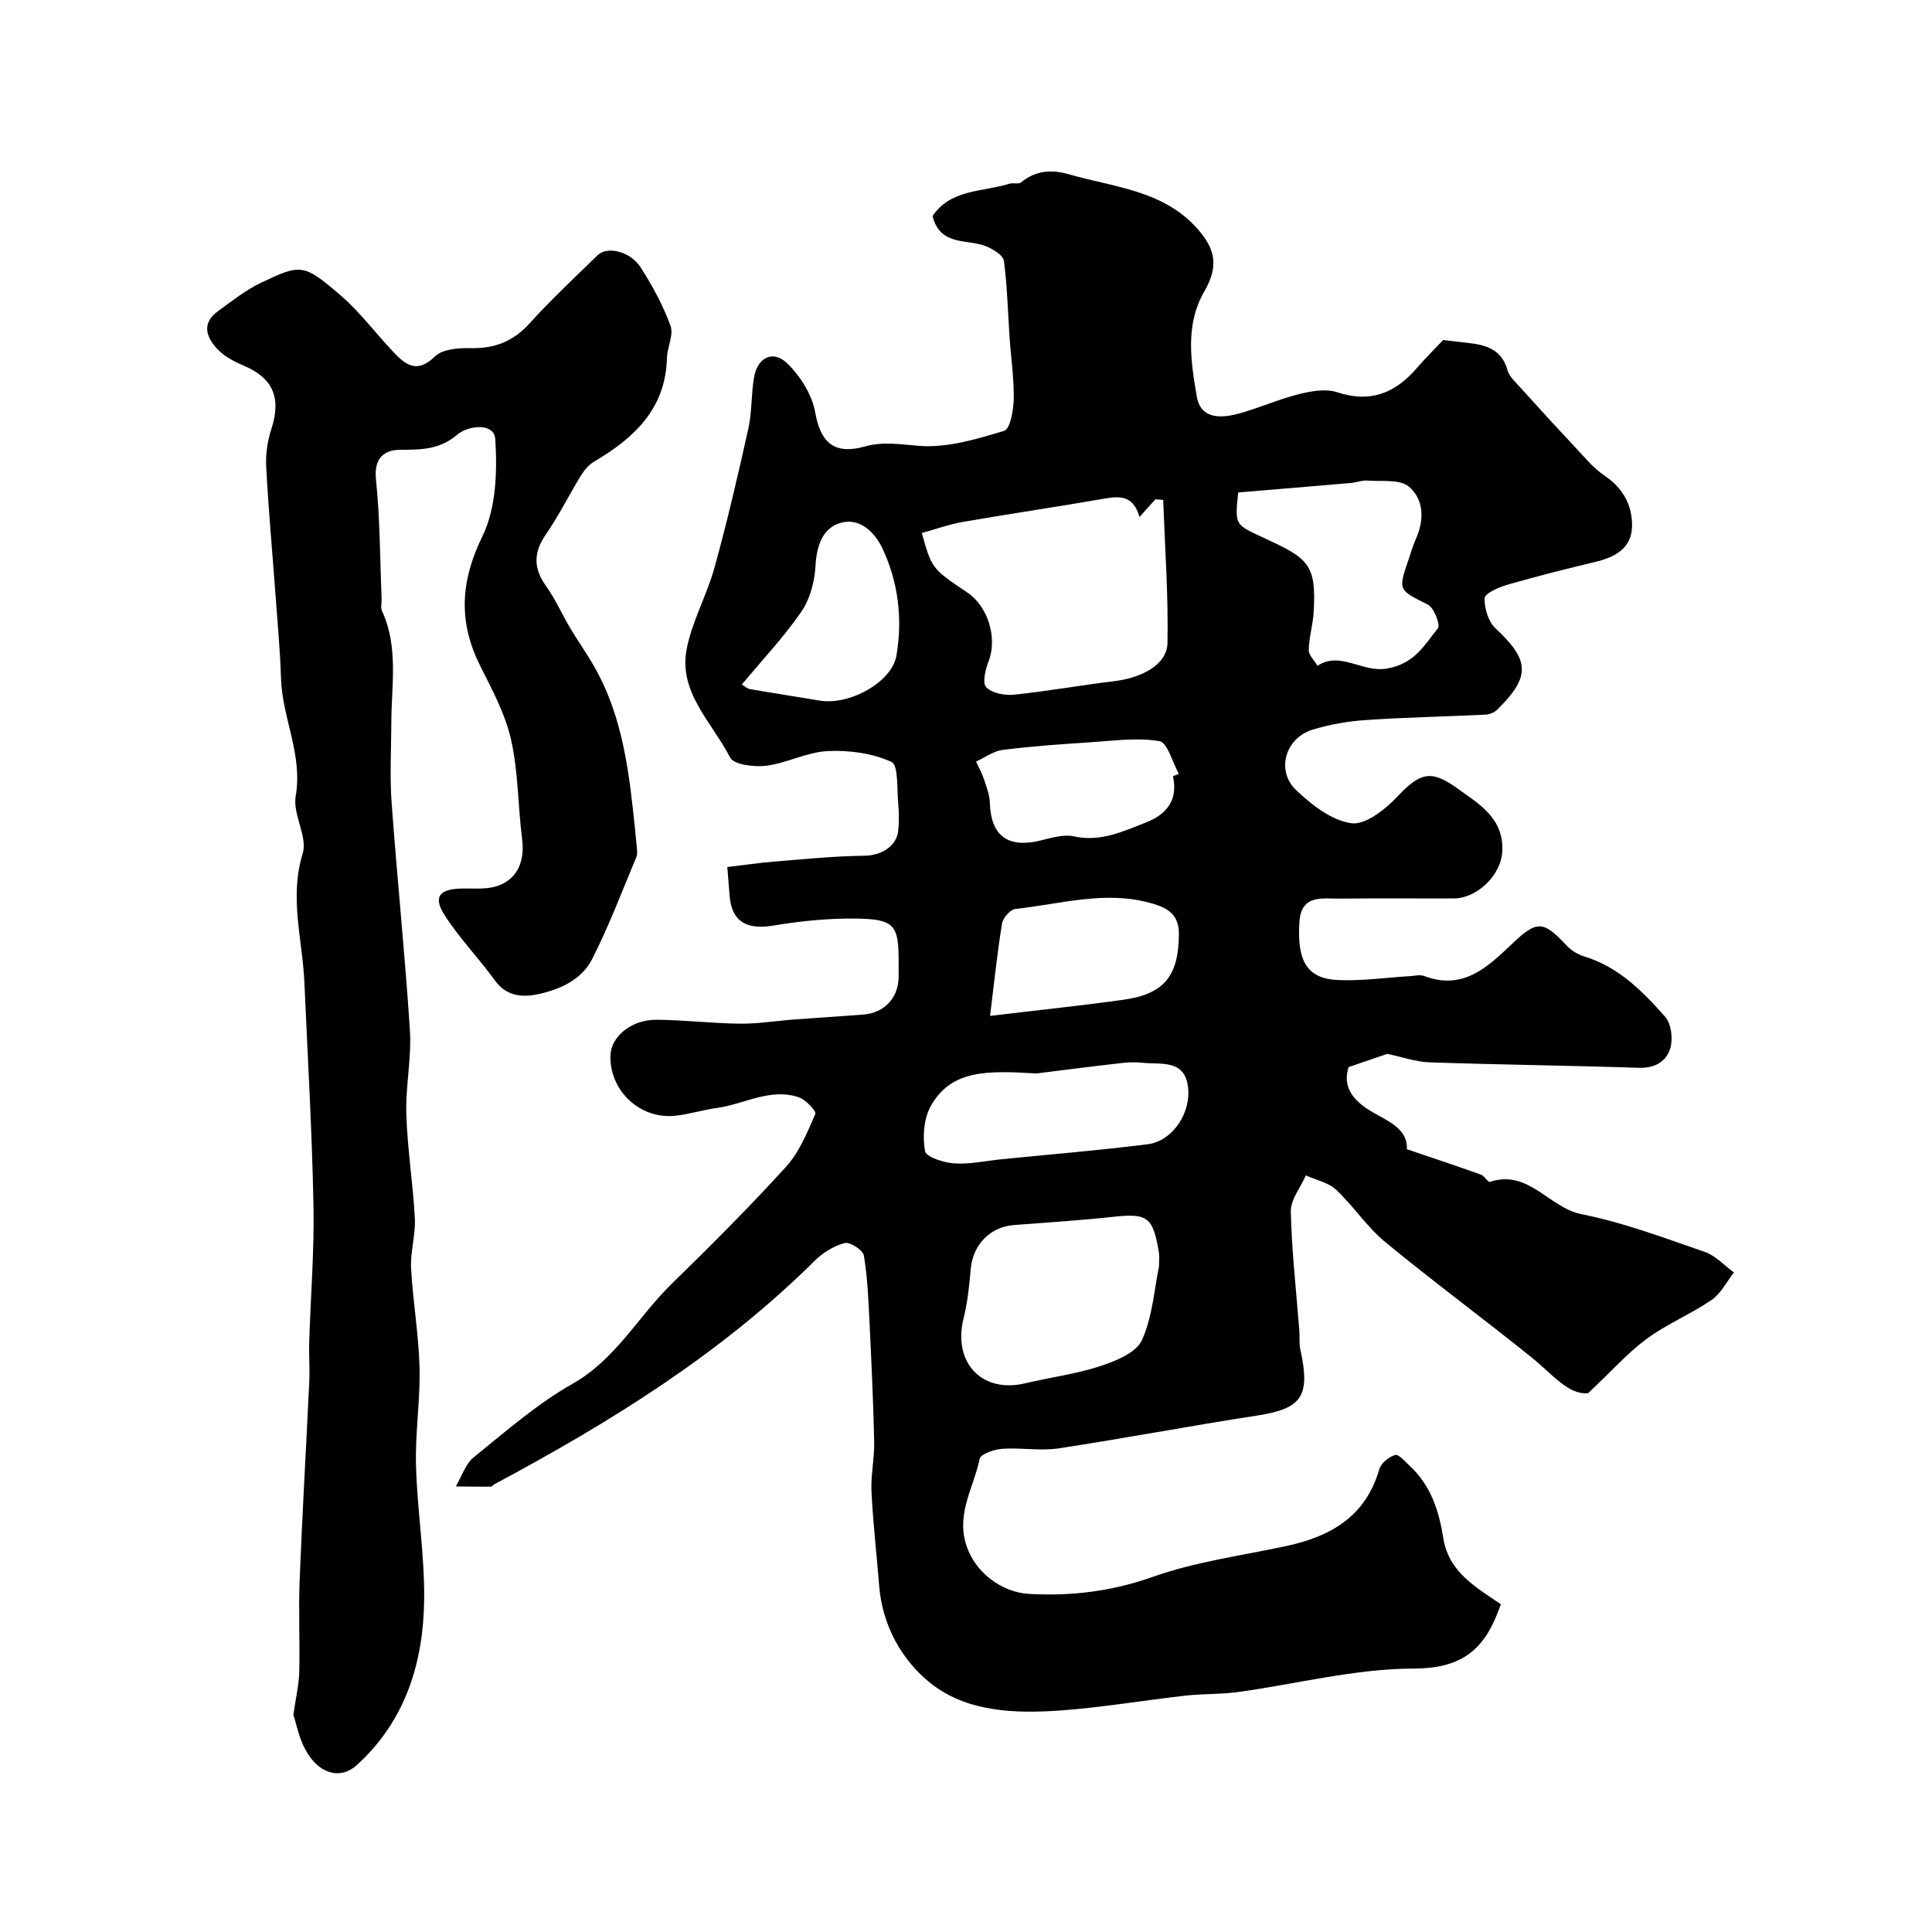
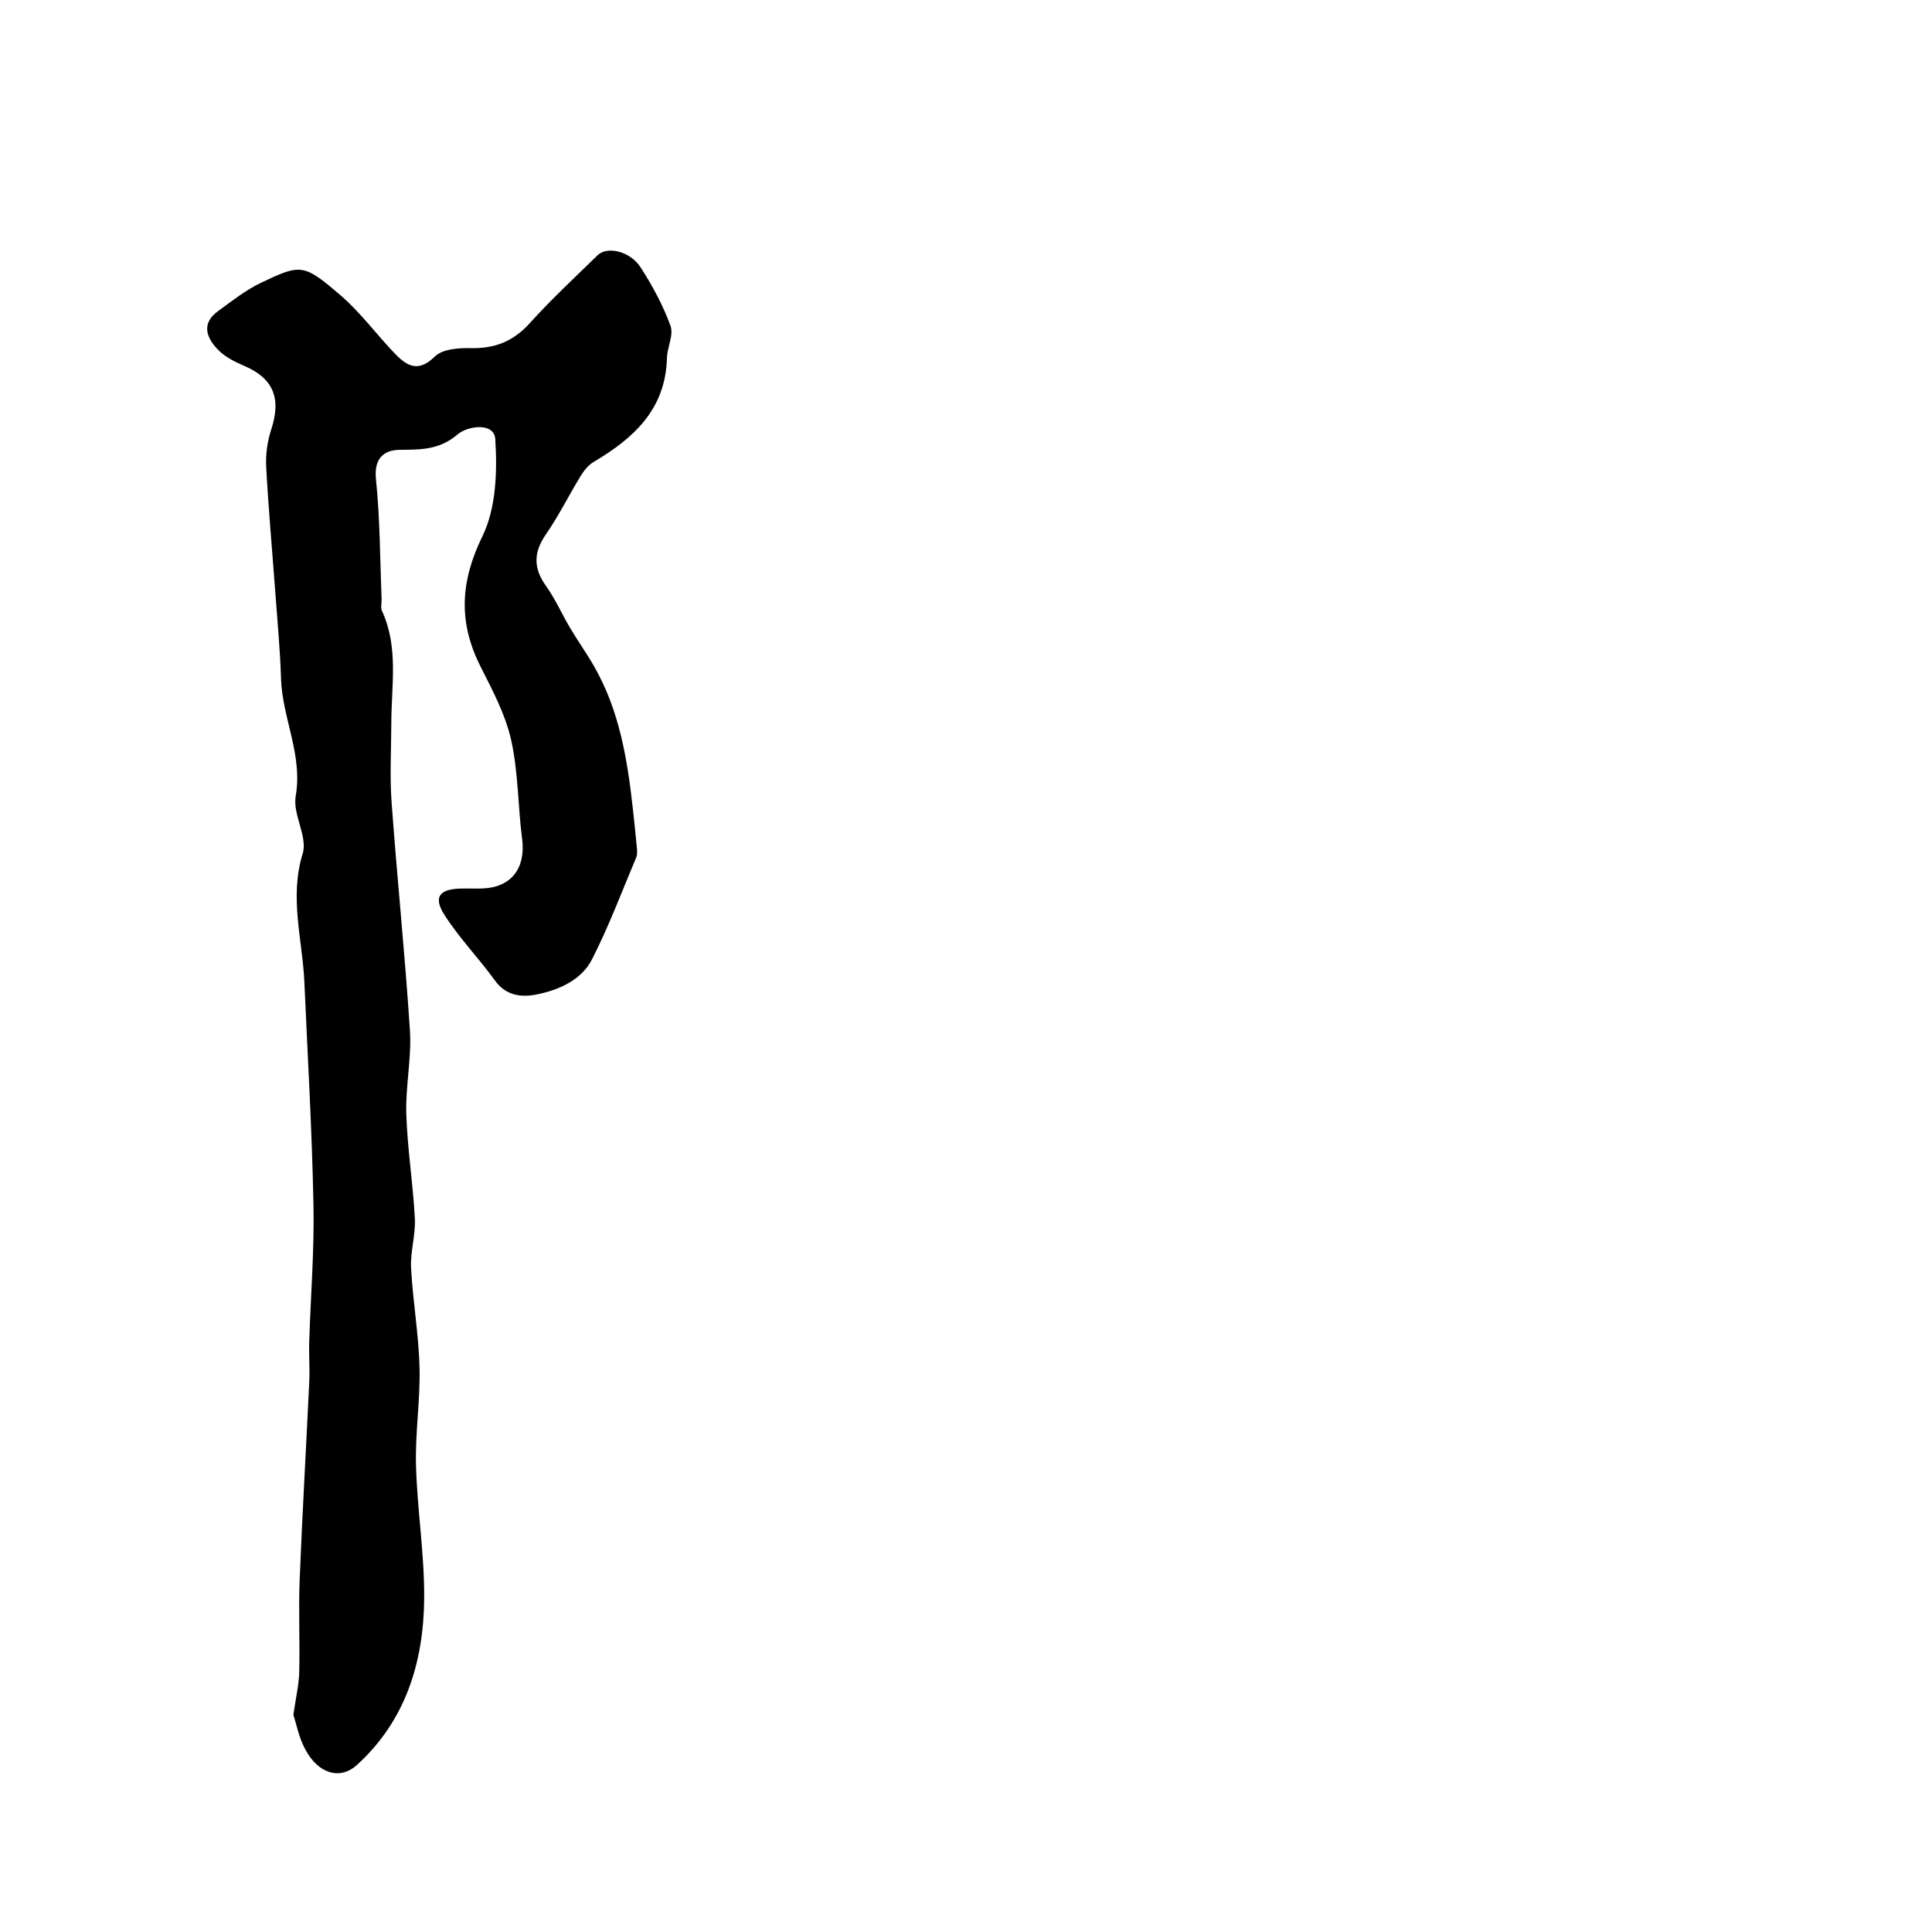
<svg xmlns="http://www.w3.org/2000/svg" enable-background="new 0 0 400 400" viewBox="0 0 400 400">
-   <path d="m150.58 179.51c3.27-.38 6.45-.86 9.66-1.12 6.24-.51 12.48-1.15 18.73-1.22 3.42-.04 6.69-1.9 7-5.26.17-1.82.18-3.68 0-5.49-.3-3.03.08-7.98-1.4-8.67-3.95-1.81-8.78-2.46-13.19-2.25-4.29.21-8.44 2.49-12.75 3.04-2.47.31-6.71-.21-7.48-1.72-3.67-7.21-10.76-13.46-8.97-22.52 1.14-5.77 4.2-11.14 5.77-16.86 2.62-9.5 4.86-19.11 6.99-28.73.78-3.5.56-7.21 1.21-10.75.73-3.98 3.94-5.54 6.81-2.75 2.72 2.64 5.17 6.48 5.81 10.13 1.1 6.27 3.93 8.9 10.33 7.09 3.83-1.08 7.45-.39 11.31-.11 5.76.42 11.83-1.41 17.5-3.13 1.25-.38 1.93-4.31 1.97-6.61.07-4.26-.57-8.52-.86-12.78-.36-5.26-.48-10.56-1.17-15.78-.15-1.14-2.11-2.34-3.49-2.95-3.91-1.71-9.64.1-11.29-6.32 3.73-5.62 10.35-4.98 15.91-6.71.77-.24 1.9.15 2.42-.28 3.03-2.49 6.32-2.71 9.93-1.67 9.29 2.69 19.43 3.26 26.55 11.23 3.9 4.37 4.39 7.94 1.46 13.02-4.01 6.94-2.79 14.49-1.57 21.7.84 5.01 5.39 4.56 9.24 3.44 4.04-1.17 7.94-2.89 12.01-3.9 2.51-.62 5.5-1.14 7.83-.37 6.98 2.31 12.15.1 16.62-5.15 1.6-1.87 3.37-3.6 5.32-5.66 1.36.16 3.27.39 5.17.6 3.73.4 6.96 1.36 8.15 5.63.36 1.31 1.6 2.42 2.57 3.5 3.7 4.1 7.42 8.18 11.2 12.2 2.02 2.15 3.93 4.53 6.33 6.15 3.91 2.63 5.82 6.29 5.68 10.65-.14 4.4-3.54 6.23-7.53 7.19-6.14 1.47-12.27 3.01-18.33 4.76-1.76.51-4.6 1.76-4.65 2.77-.09 2.09.78 4.87 2.28 6.27 7.05 6.58 7.29 9.95.33 16.81-.59.58-1.61.99-2.46 1.03-8.26.4-16.54.56-24.8 1.12-3.7.25-7.46.91-11.01 2-5.58 1.72-7.59 8.45-3.4 12.47 3.2 3.07 7.35 6.3 11.44 6.89 2.91.42 7.04-2.86 9.55-5.51 4.58-4.84 6.86-5.69 12.22-1.84 4.63 3.33 9.95 6.3 9.49 13.33-.31 4.82-5.22 9.57-10.02 9.59-7.83.03-15.67-.06-23.5.04-3.62.05-8.09-.98-8.47 4.82-.54 8.2 1.64 11.77 8.02 12.04 4.92.21 9.89-.51 14.83-.81 1-.06 2.11-.36 2.98-.03 8.01 3.06 13.12-1.83 18.16-6.62 5.16-4.91 6.44-4.93 11.32.3.95 1.01 2.31 1.86 3.64 2.26 7.11 2.15 12.09 7.21 16.76 12.49 1.26 1.43 1.65 4.51 1.1 6.45-.79 2.76-3.14 4.24-6.52 4.13-14.42-.48-28.85-.64-43.27-1.13-2.94-.1-5.84-1.14-8.82-1.76-2.24.76-4.91 1.68-8.02 2.74-1.28 3.99.79 6.8 4.55 9.08 3.42 2.07 7.71 3.54 7.52 7.92 5.35 1.82 10.36 3.48 15.33 5.26.73.26 1.46 1.63 1.86 1.5 8.01-2.65 12.22 5.35 18.96 6.69 8.69 1.73 17.12 4.91 25.54 7.82 2.23.77 4.03 2.8 6.02 4.25-1.52 1.93-2.69 4.37-4.62 5.69-4.3 2.94-9.24 4.96-13.42 8.04-3.96 2.92-7.29 6.7-12.13 11.25-4.06.46-7.46-3.96-11.59-7.29-10.07-8.11-20.48-15.79-30.46-24.01-3.78-3.12-6.55-7.45-10.16-10.82-1.6-1.5-4.14-2-6.25-2.95-1.09 2.49-3.16 5.01-3.11 7.48.18 8.21 1.13 16.41 1.76 24.62.1 1.32-.06 2.69.22 3.97 2.13 9.71.29 12.23-9.05 13.66-13.69 2.1-27.31 4.7-41.01 6.78-3.8.58-7.79-.19-11.67.09-1.67.12-4.47 1.08-4.67 2.08-1.18 5.74-4.72 11.03-2.91 17.4 1.73 6.11 7.52 10.25 13.12 10.56 8.75.49 17.17-.52 25.67-3.54 8.83-3.13 18.33-4.38 27.56-6.36 9.21-1.97 16.48-6.11 19.3-15.92.36-1.25 2.01-2.59 3.31-2.94.77-.2 2.08 1.43 3.06 2.33 4.34 4.02 6 9.34 6.89 14.91 1.12 7.03 6.7 10.1 11.92 13.67-.26.67-.48 1.23-.69 1.79-3.08 7.95-7.88 11.51-17.38 11.52-12.12.02-24.23 3.19-36.37 4.86-3.58.49-7.24.34-10.84.74-8.62.97-17.2 2.44-25.84 3.07-9.44.68-19.41.35-26.94-5.62-5.93-4.71-9.99-11.88-10.66-20.12-.53-6.54-1.28-13.07-1.6-19.61-.17-3.41.64-6.86.56-10.29-.18-8.27-.57-16.54-.97-24.8-.23-4.6-.4-9.24-1.17-13.76-.19-1.12-2.89-2.86-3.98-2.57-2.26.6-4.54 2.02-6.23 3.7-19.4 19.26-42.33 33.42-66.23 46.21-.29.16-.55.53-.83.53-2.4.02-4.81-.03-7.21-.05 1.22-2.05 1.99-4.65 3.73-6.05 6.61-5.34 13.1-11.05 20.44-15.2 8.95-5.07 13.57-13.9 20.5-20.67 8.08-7.9 16.09-15.89 23.69-24.25 2.75-3.02 4.41-7.12 6.07-10.94.26-.59-1.98-2.97-3.42-3.46-5.93-2-11.32 1.45-17 2.22-2.9.39-5.74 1.31-8.64 1.61-7.27.74-13.55-5.22-13.36-12.46.1-3.91 4.32-7.46 9.53-7.42 5.76.04 11.52.75 17.29.81 3.76.04 7.52-.59 11.28-.87 4.77-.36 9.54-.64 14.3-1.02 4.31-.34 7.19-3.43 7.27-7.68.02-1.17 0-2.33 0-3.5 0-7.2-.87-8.52-8.28-8.68-5.88-.12-11.85.47-17.66 1.44-5.62.94-8.72-.88-9.07-6.43-.15-1.8-.3-3.53-.46-5.69zm85.34-72.47c-1.31-4.7-4.31-4.32-7.65-3.74-9.61 1.67-19.26 3.08-28.87 4.75-2.91.5-5.72 1.53-8.55 2.3 2.07 7.38 2.07 7.38 9.42 12.32 4.34 2.92 6.24 9.47 4.43 14.17-.66 1.71-1.36 4.53-.53 5.42 1.17 1.25 3.82 1.76 5.74 1.57 6.97-.72 13.88-1.97 20.84-2.81 5.79-.7 10.87-3.5 10.96-7.85.2-9.88-.53-19.78-.88-29.67-.54-.04-1.08-.08-1.62-.12-.96 1.07-1.92 2.13-3.29 3.66zm4.04 155.14c0-1.5.09-2.18-.01-2.82-1.26-7.51-2.36-8.21-9.67-7.41-6.76.74-13.55 1.15-20.34 1.68-5.01.39-8.55 4.13-8.97 9.17-.29 3.4-.65 6.84-1.47 10.14-2.28 9.15 3.77 15.6 12.75 13.46 5.2-1.24 10.57-1.92 15.62-3.58 3.18-1.05 7.39-2.78 8.56-5.36 2.21-4.93 2.57-10.68 3.53-15.28zm16.4-160.22c-.74 6.87-.64 6.64 5.31 9.4 9.09 4.23 10.94 5.3 10.3 15.48-.16 2.59-.96 5.15-1.01 7.73-.02 1.08 1.17 2.18 1.81 3.27 4.77-3.09 9.17 1.43 14.29.59 5.82-.96 7.81-4.85 10.63-8.33.57-.7-.79-4.28-2.06-4.92-6.12-3.09-6.22-2.89-3.97-9.42.48-1.39.87-2.81 1.47-4.15 1.8-3.96 1.67-8.22-1.42-10.85-1.88-1.6-5.67-1.03-8.62-1.26-1.11-.09-2.24.39-3.38.49-7.82.68-15.64 1.32-23.35 1.97zm-41.79 120.29c-9.97-.59-17.65-.89-21.9 6.82-1.43 2.59-1.68 6.3-1.15 9.27.22 1.21 3.9 2.39 6.07 2.53 3.22.21 6.51-.53 9.76-.86 10.1-1.01 20.22-1.84 30.29-3.11 5.14-.65 9.18-6.61 8.27-12.25-.86-5.32-5.64-4.22-9.3-4.61-1.48-.16-3-.12-4.48.06-6.67.76-13.33 1.62-17.56 2.15zm-9.59-11.92c9.56-1.15 18.61-2.09 27.61-3.34 8.52-1.18 11.43-5.05 11.49-13.57.03-4.12-2.39-5.45-5.56-6.37-9.54-2.79-18.9.13-28.3 1.14-1.05.11-2.57 1.85-2.76 3.01-.99 6.06-1.62 12.2-2.48 19.13zm-51.39-68.61c.53.31 1.06.84 1.67.95 4.81.84 9.64 1.56 14.46 2.38 6.06 1.03 14.93-3.75 15.88-9.33 1.29-7.54.4-15.12-2.86-22.1-1.62-3.47-4.83-6.6-8.89-5.31-3.59 1.14-4.79 4.79-5.01 8.85-.18 3.24-1.12 6.86-2.93 9.48-3.61 5.26-8.05 9.95-12.32 15.08zm89.26 18.99c.4-.17.81-.33 1.21-.5-1.32-2.36-2.33-6.47-4.01-6.76-4.61-.79-9.5-.08-14.27.23-6.08.39-12.16.82-18.19 1.58-1.91.24-3.68 1.58-5.51 2.42.54 1.17 1.19 2.3 1.59 3.51.54 1.65 1.22 3.35 1.27 5.04.2 6.69 3.61 9.36 10.16 7.86 2.38-.54 4.99-1.42 7.23-.93 5.51 1.21 10.13-1.01 14.89-2.86 4.26-1.66 6.73-4.58 5.63-9.59z" fill="#010000" />
  <path d="m60.74 355.04c.52-3.65 1.15-6.23 1.21-8.83.16-6.36-.16-12.74.09-19.09.54-13.7 1.35-27.38 1.99-41.08.13-2.72-.1-5.46-.01-8.19.29-9.45 1.07-18.91.88-28.36-.3-15.37-1.2-30.72-1.88-46.09-.39-8.87-3.16-17.56-.35-26.69 1.07-3.47-2.11-8.11-1.45-11.88 1.5-8.6-2.8-16.19-3.04-24.4-.18-5.93-.75-11.85-1.18-17.77-.64-8.7-1.43-17.38-1.89-26.09-.13-2.56.27-5.29 1.07-7.73 2.09-6.42.38-10.54-5.64-13.1-1.93-.82-3.96-1.85-5.39-3.32-2.37-2.44-3.57-5.4-.04-7.98 2.89-2.11 5.76-4.39 8.96-5.91 8.25-3.93 8.81-3.96 16.5 2.67 3.98 3.43 7.17 7.76 10.8 11.6 2.55 2.7 4.93 4.68 8.69.99 1.56-1.53 4.9-1.77 7.4-1.71 4.97.11 8.82-1.4 12.2-5.15 4.44-4.91 9.31-9.45 14.06-14.08 1.99-1.95 6.75-.86 8.93 2.53 2.44 3.79 4.63 7.85 6.17 12.07.69 1.89-.68 4.44-.74 6.71-.28 10.56-6.86 16.56-15.14 21.46-1.09.65-2.02 1.78-2.7 2.89-2.45 4-4.54 8.25-7.2 12.1-2.59 3.74-2.65 6.99 0 10.7 1.94 2.71 3.29 5.83 5 8.71 1.58 2.66 3.39 5.19 4.93 7.88 5.23 9.09 6.91 19.18 8.04 29.4.3 2.75.6 5.51.85 8.27.06.64.11 1.37-.13 1.94-2.98 7.07-5.68 14.29-9.16 21.11-2.17 4.24-6.69 6.27-11.24 7.23-3.23.68-6.49.42-8.86-2.85-3.35-4.63-7.4-8.79-10.46-13.59-2.34-3.68-1.05-5.31 3.32-5.44 1.5-.04 3 .03 4.5-.02 6.02-.19 9.05-4.19 8.27-10.26-.88-6.82-.78-13.83-2.28-20.5-1.18-5.28-3.86-10.29-6.33-15.19-4.62-9.15-4.22-17.54.39-26.98 2.84-5.81 3.09-13.42 2.66-20.1-.22-3.52-5.68-2.8-7.83-.96-3.72 3.18-7.55 3.14-11.93 3.17-3.23.03-5.4 1.71-4.94 6.1.85 8.21.83 16.51 1.17 24.78.03.83-.24 1.79.08 2.48 3.45 7.49 1.95 15.36 1.93 23.13-.02 5.52-.34 11.07.06 16.56 1.14 15.74 2.78 31.45 3.79 47.2.36 5.72-.93 11.53-.75 17.28.23 7.21 1.39 14.39 1.77 21.6.18 3.41-.96 6.88-.78 10.28.36 6.87 1.58 13.71 1.75 20.58.17 6.75-.92 13.54-.73 20.29.25 9.21 1.77 18.41 1.69 27.6-.12 13.13-3.84 25.26-13.94 34.42-3.5 3.17-7.96 1.77-10.59-3.08-1.39-2.45-1.92-5.41-2.55-7.31z" fill="#010000" />
</svg>